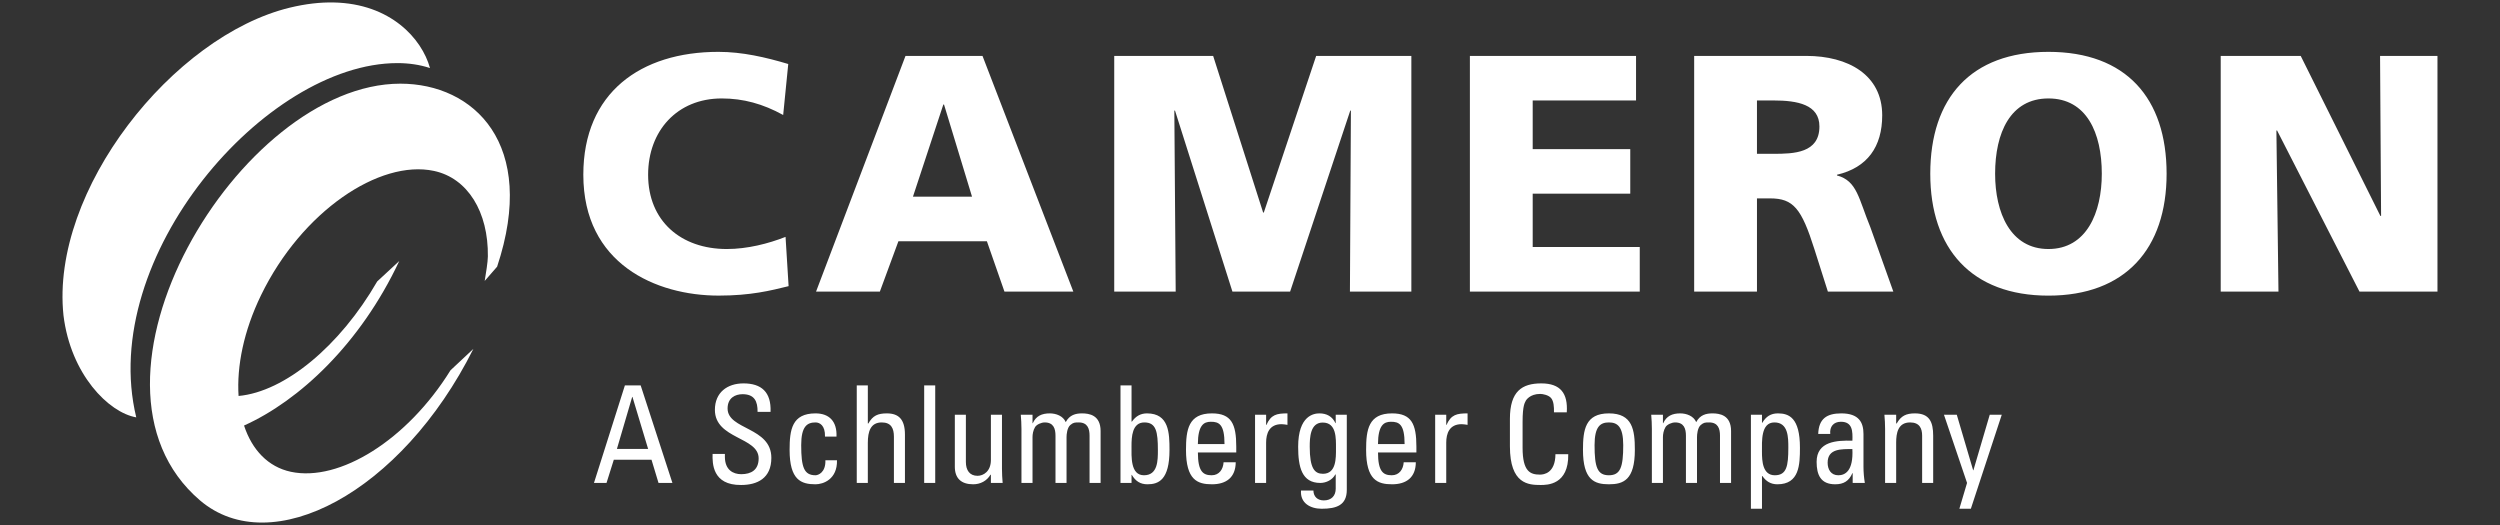
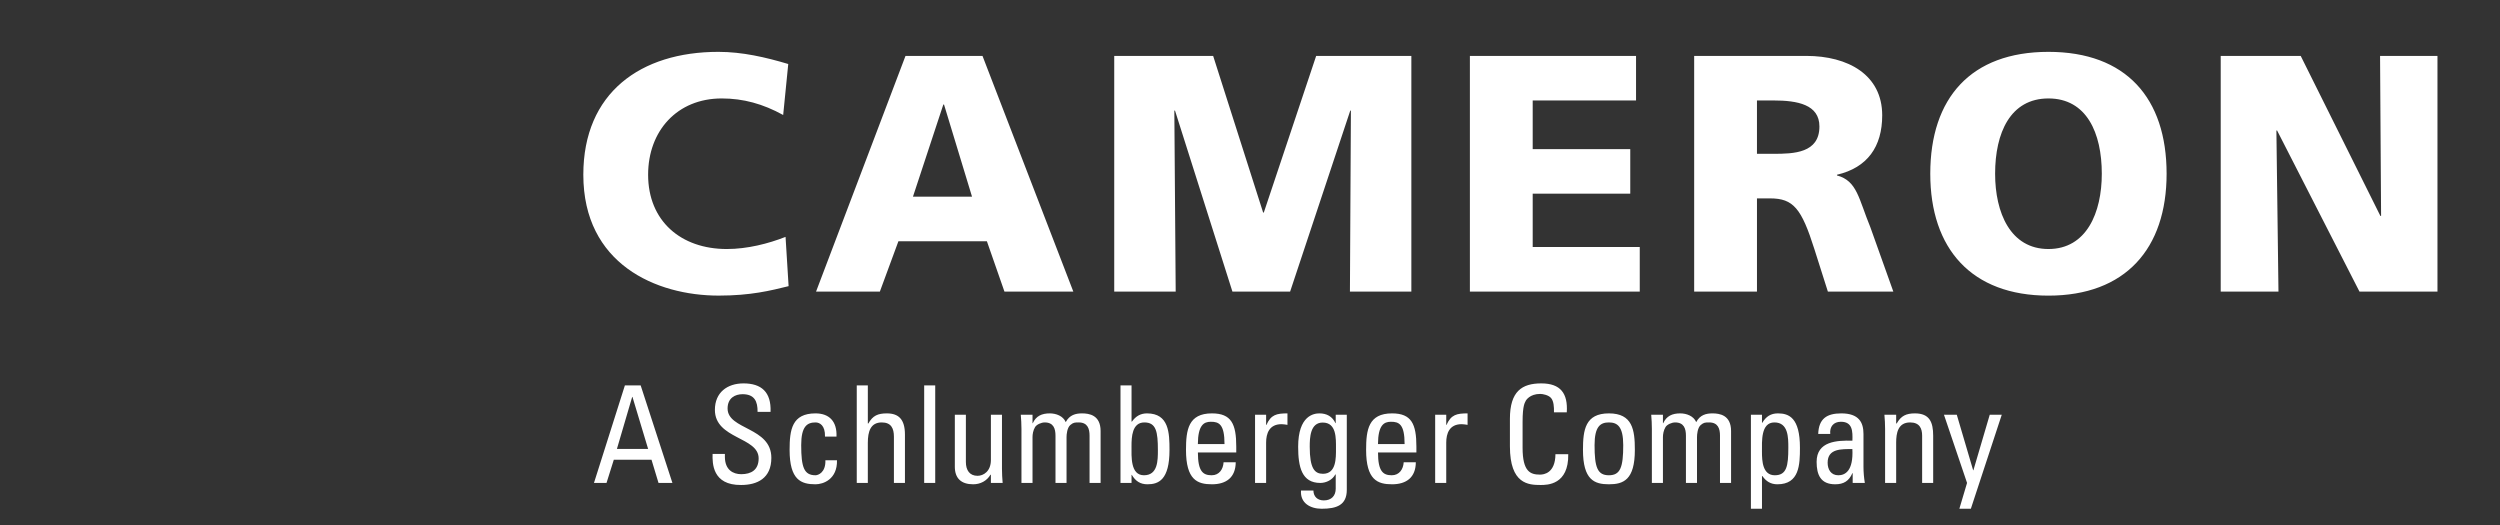
<svg xmlns="http://www.w3.org/2000/svg" width="400" height="84" viewBox="0 0 400 84" fill="none">
  <rect x="0" y="0" width="400" height="84" fill="#333333" stroke="none" />
-   <path d="M53.371 0.395C51.262 0.354 48.933 0.603 46.377 1.223C27.689 5.751 8.041 30.435 10.157 50.455C11.306 59.9 17.382 66.011 21.801 66.778C15.577 41.099 42.486 10.097 63.587 10.097C65.427 10.097 67.171 10.355 68.781 10.884L68.794 10.872C67.503 6.206 62.509 0.573 53.371 0.395ZM64.063 13.387C38.349 13.387 9.724 61.025 31.994 80.057C43.394 89.791 64.22 78.819 75.74 55.821L72.081 59.244C65.164 70.403 54.317 77.144 46.537 75.487C42.895 74.706 40.328 71.981 39.047 68.085C47.884 64.111 57.659 55.017 63.883 41.762L60.353 45.029C54.364 55.405 45.548 62.675 38.172 63.355C37.863 58.614 38.983 52.962 41.77 47.224C48.292 33.799 60.744 25.49 69.433 27.347C74.833 28.499 78.154 33.908 78.059 41.038C78.048 41.92 77.761 43.671 77.551 44.949L79.538 42.669C86.087 22.994 75.773 13.387 64.063 13.387Z" fill="white" />
  <path d="M114.94 8.297C102.514 8.297 93.331 14.831 93.331 27.959C93.331 42.219 104.946 47.297 114.992 47.297C120.127 47.297 123.313 46.49 126.176 45.785L125.688 37.9C122.934 38.984 119.582 39.843 116.287 39.843C108.941 39.843 103.699 35.36 103.699 27.959C103.699 20.936 108.348 15.751 115.475 15.751C118.934 15.751 122.068 16.616 125.308 18.398L126.12 10.241C122.5 9.16 118.772 8.297 114.94 8.297ZM327.75 8.297C315.321 8.297 308.844 15.697 308.844 27.799C308.844 39.791 315.433 47.301 327.75 47.301C340.064 47.301 346.656 39.791 346.656 27.799C346.656 15.698 340.176 8.297 327.75 8.297ZM144.88 8.945L130.569 46.653H140.778L143.745 38.603H157.904L160.711 46.653H171.731L157.2 8.945H144.88ZM178.277 8.945V46.653H188.11L187.894 17.699H188.002L197.187 46.653H206.42L216.041 17.699H216.145L215.989 46.653H225.817V8.945H210.586L202.209 34.009H202.101L194.104 8.945H178.277ZM235.182 8.945V46.653H262.361V39.519H245.231V30.99H260.842V23.856H245.231V16.075H261.766V8.945L235.182 8.945ZM271.066 8.945V46.653H281.115V31.742H283.218C286.944 31.742 288.241 33.36 290.296 39.843L292.459 46.653H302.932L299.266 36.384C297.377 31.795 297.158 28.933 293.915 28.07V27.959C298.78 26.823 301.153 23.479 301.153 18.454C301.153 11.97 295.7 8.945 289.001 8.945L271.066 8.945ZM355.314 8.945V46.653H364.555L364.223 20.881H364.335L377.515 46.653H389.995V8.945H380.81L380.974 34.549H380.862L368.114 8.945H355.314ZM327.751 15.751C333.858 15.751 336.288 21.264 336.288 27.799C336.288 34.011 333.858 39.843 327.751 39.843C321.65 39.843 319.218 34.011 319.218 27.799C319.218 21.263 321.65 15.751 327.751 15.751ZM281.114 16.074H283.757C287.592 16.074 291.107 16.724 291.107 20.237C291.107 24.503 287 24.611 283.757 24.611H281.114V16.074ZM150.934 16.722H151.042L155.524 31.469H146.072L150.934 16.722ZM118.961 61.343C116.346 61.343 114.383 62.808 114.383 65.574C114.383 70.272 121.384 69.88 121.384 73.339C121.384 75.201 120.178 75.87 118.597 75.87C117.32 75.87 115.982 75.204 115.982 73.083V72.627H114.015C113.971 74.118 113.972 77.641 118.577 77.598C121.151 77.598 123.416 76.542 123.416 73.255C123.416 68.303 116.414 68.795 116.414 65.358C116.414 63.674 117.626 63.071 118.813 63.071C120.697 63.071 121.234 64.192 121.212 65.898H123.288C123.416 62.723 121.819 61.343 118.961 61.343ZM246.601 61.343C243.527 61.343 241.587 62.597 241.587 67.005V71.416C241.587 77.468 244.567 77.598 246.513 77.598C247.531 77.598 251.007 77.594 250.92 72.667H248.872C248.848 75.716 247.011 75.938 246.405 75.938C244.871 75.938 243.614 75.484 243.614 71.652V67.481C243.614 64.8 244.004 64.41 244.07 64.238C244.135 64.023 244.786 63.027 246.429 63.027C246.841 63.027 247.771 63.202 248.181 63.698C248.59 64.195 248.658 65.082 248.636 65.97H250.684C250.88 62.942 249.691 61.343 246.601 61.343ZM99.981 61.667L95.035 77.27H97.042L98.21 73.555H104.24L105.363 77.27H107.586L102.508 61.667H99.981ZM137.081 61.667V77.27H138.852V70.852C138.852 69.015 139.305 67.589 141.08 67.589C142.592 67.589 143.027 68.543 143.027 69.88V77.27H144.791V69.532C144.791 67.073 143.764 66.142 141.9 66.142C140.472 66.142 139.649 66.485 138.937 67.757H138.853V61.667L137.081 61.667ZM147.869 61.667V77.27H149.636V61.667H147.869ZM179.279 61.667V77.27H181.046V75.978H181.09C181.696 76.994 182.452 77.486 183.602 77.486C185.354 77.486 187.12 76.799 187.12 72C187.12 69.273 187.036 66.142 183.518 66.142C182.478 66.142 181.719 66.597 181.11 67.457H181.047V61.667L179.279 61.667ZM101.149 63.506H101.193L103.7 71.828H98.706L101.149 63.506ZM130.483 66.141C126.7 66.141 126.336 68.778 126.336 71.98C126.336 76.8 128.168 77.486 130.483 77.486C131.695 77.486 133.983 76.714 133.918 73.643H132.063C132.128 75.611 130.893 76.042 130.483 76.042C128.643 76.042 128.192 74.766 128.192 71.22C128.192 68.239 129.121 67.589 130.483 67.589C131.155 67.589 132.045 68.06 131.999 69.856L133.838 69.86C133.944 67.414 132.667 66.141 130.483 66.141ZM167.971 66.141C166.696 66.141 165.763 66.554 165.244 67.717H165.204V66.357H163.325C163.388 67.111 163.433 67.866 163.433 68.625V77.27H165.204V69.924C165.204 69.512 165.288 68.865 165.616 68.325C165.872 67.915 166.611 67.589 167.151 67.589C168.579 67.589 168.879 68.606 168.879 69.708V77.27H170.646V69.924C170.646 69.512 170.739 68.431 171.258 67.997C171.733 67.606 171.929 67.589 172.598 67.589C174.025 67.589 174.329 68.605 174.329 69.708V77.27H176.096V68.972C176.096 66.401 174.264 66.141 173.117 66.141C172.124 66.141 171.124 66.378 170.518 67.541C170.109 66.553 168.965 66.141 167.971 66.141ZM193.91 66.141C190.129 66.141 189.759 68.778 189.759 71.98C189.759 76.8 191.595 77.486 193.91 77.486C196.203 77.486 197.692 76.391 197.717 73.967H195.773C195.708 75.07 195.082 76.042 193.87 76.042C192.483 76.042 191.663 75.438 191.663 72.391H197.801V71.456C197.801 67.844 197.025 66.141 193.91 66.141ZM205.994 66.141C204.266 66.141 203.36 66.332 202.623 67.997H202.579V66.357H200.808V77.269H202.579V70.828C202.579 69.359 203.075 67.868 205.046 67.868C205.368 67.868 205.672 67.933 205.994 67.976L205.994 66.141ZM211.12 66.141C210.233 66.141 207.705 66.469 207.705 71.484C207.705 74.724 208.287 77.27 211.248 77.27C212.198 77.27 213.196 76.774 213.651 75.914H213.715V78.181C213.715 79.309 213.046 80.065 211.812 80.065C210.837 80.065 210.169 79.501 210.145 78.485H208.161C208.011 80.494 209.649 81.4 211.464 81.4C213.866 81.4 215.487 80.819 215.487 78.381V66.357H213.715V67.697H213.671C213.175 66.638 212.27 66.141 211.12 66.141ZM222.728 66.141C218.945 66.141 218.578 68.778 218.578 71.98C218.578 76.8 220.416 77.486 222.728 77.486C225.021 77.486 226.512 76.391 226.531 73.967H224.592C224.524 75.07 223.896 76.042 222.684 76.042C221.3 76.042 220.481 75.438 220.481 72.391H226.623V71.456C226.623 67.844 225.84 66.141 222.728 66.141ZM234.812 66.141C233.084 66.141 232.174 66.332 231.437 67.997H231.398V66.357H229.626V77.269H231.398V70.828C231.398 69.359 231.894 67.868 233.865 67.868C234.187 67.868 234.49 67.933 234.812 67.976L234.812 66.141ZM257.425 66.141C253.642 66.141 253.275 68.778 253.275 71.98C253.275 76.8 255.111 77.486 257.425 77.486C259.74 77.486 261.576 76.8 261.576 71.98C261.576 68.778 261.206 66.141 257.425 66.141ZM268.841 66.141C267.567 66.141 266.633 66.554 266.114 67.717H266.07V66.357H264.195C264.26 67.111 264.299 67.866 264.299 68.625V77.27H266.07V69.924C266.07 69.512 266.161 68.865 266.486 68.325C266.745 67.915 267.477 67.589 268.018 67.589C269.448 67.589 269.749 68.606 269.749 69.708V77.27H271.52V69.924C271.52 69.512 271.608 68.431 272.124 67.997C272.602 67.606 272.796 67.589 273.468 67.589C274.896 67.589 275.199 68.605 275.199 69.708V77.27H276.971V68.972C276.971 66.401 275.137 66.141 273.988 66.141C272.991 66.141 271.996 66.378 271.393 67.541C270.98 66.553 269.835 66.141 268.841 66.141ZM284.472 66.141C283.326 66.141 282.564 66.638 281.961 67.653H281.917V66.357H280.146V81.4H281.917V76.17H281.985C282.588 77.038 283.342 77.486 284.384 77.486C287.903 77.486 287.991 74.356 287.991 71.632C287.991 66.833 286.225 66.141 284.472 66.141ZM294.609 66.141C292.295 66.141 290.999 66.985 290.915 69.428H292.838C292.726 68.276 293.355 67.481 294.545 67.481C296.445 67.481 296.428 69.061 296.385 70.508C293.898 70.448 290.659 70.593 290.659 73.899C290.659 75.998 291.324 77.486 293.634 77.486C295.001 77.486 295.842 76.951 296.385 75.698H296.429V77.27H298.372C298.238 76.432 298.156 75.545 298.156 74.683V69.428C298.156 67.588 297.421 66.141 294.609 66.141ZM306.393 66.141C304.985 66.141 304.165 66.529 303.474 67.757H303.386V66.358H301.507C301.572 67.111 301.615 67.866 301.615 68.625V77.27H303.386V70.808C303.386 69.317 303.667 67.589 305.614 67.589C307.126 67.589 307.541 68.543 307.541 69.708V77.27H309.308V69.708C309.308 67.544 308.727 66.141 306.393 66.141ZM152.773 66.358V74.683C152.773 76.542 153.808 77.486 155.708 77.486C156.858 77.486 157.897 76.948 158.475 75.954H158.543V77.27H160.423C160.36 76.516 160.315 75.766 160.315 75.007V66.357H158.544V73.599C158.544 75.414 157.351 76.13 156.404 76.13C155.146 76.13 154.541 75.239 154.541 73.923V66.357L152.773 66.358ZM311.033 66.358L314.728 77.269L313.497 81.4H315.336L320.282 66.357H318.359L315.744 75.242H315.704L313.085 66.357L311.033 66.358ZM193.733 67.481C195.033 67.481 195.921 67.868 195.921 71.048H191.658C191.68 68.021 192.609 67.481 193.733 67.481ZM222.552 67.481C223.849 67.481 224.736 67.868 224.736 71.048H220.477C220.499 68.021 221.425 67.481 222.552 67.481ZM183.097 67.589C185 67.589 185.261 69.103 185.261 72.024C185.261 73.667 185.261 76.042 183.033 76.042C180.85 76.042 181.042 73.037 181.042 71.372C181.042 69.922 181.129 67.589 183.097 67.589ZM257.421 67.589C258.784 67.589 259.717 68.239 259.717 71.22C259.717 74.766 259.258 76.042 257.421 76.042C255.584 76.042 255.13 74.766 255.13 71.22C255.13 68.239 256.057 67.589 257.421 67.589ZM283.904 67.589C286.132 67.589 286.132 69.986 286.132 71.632C286.132 74.55 285.876 76.042 283.968 76.042C282.003 76.042 281.913 73.732 281.913 72.279C281.913 70.614 281.721 67.589 283.904 67.589ZM211.632 67.609C213.863 67.609 213.756 70.139 213.756 71.76C213.756 73.275 213.819 75.807 211.676 75.807C210.358 75.807 209.557 74.987 209.557 71.484C209.557 70.035 209.623 67.609 211.632 67.609ZM296.38 71.848C296.555 75.375 295.21 76.043 294.129 76.043C292.936 76.043 292.422 75.091 292.422 74.031C292.422 71.716 294.691 71.87 296.38 71.848Z" fill="white" />
</svg>